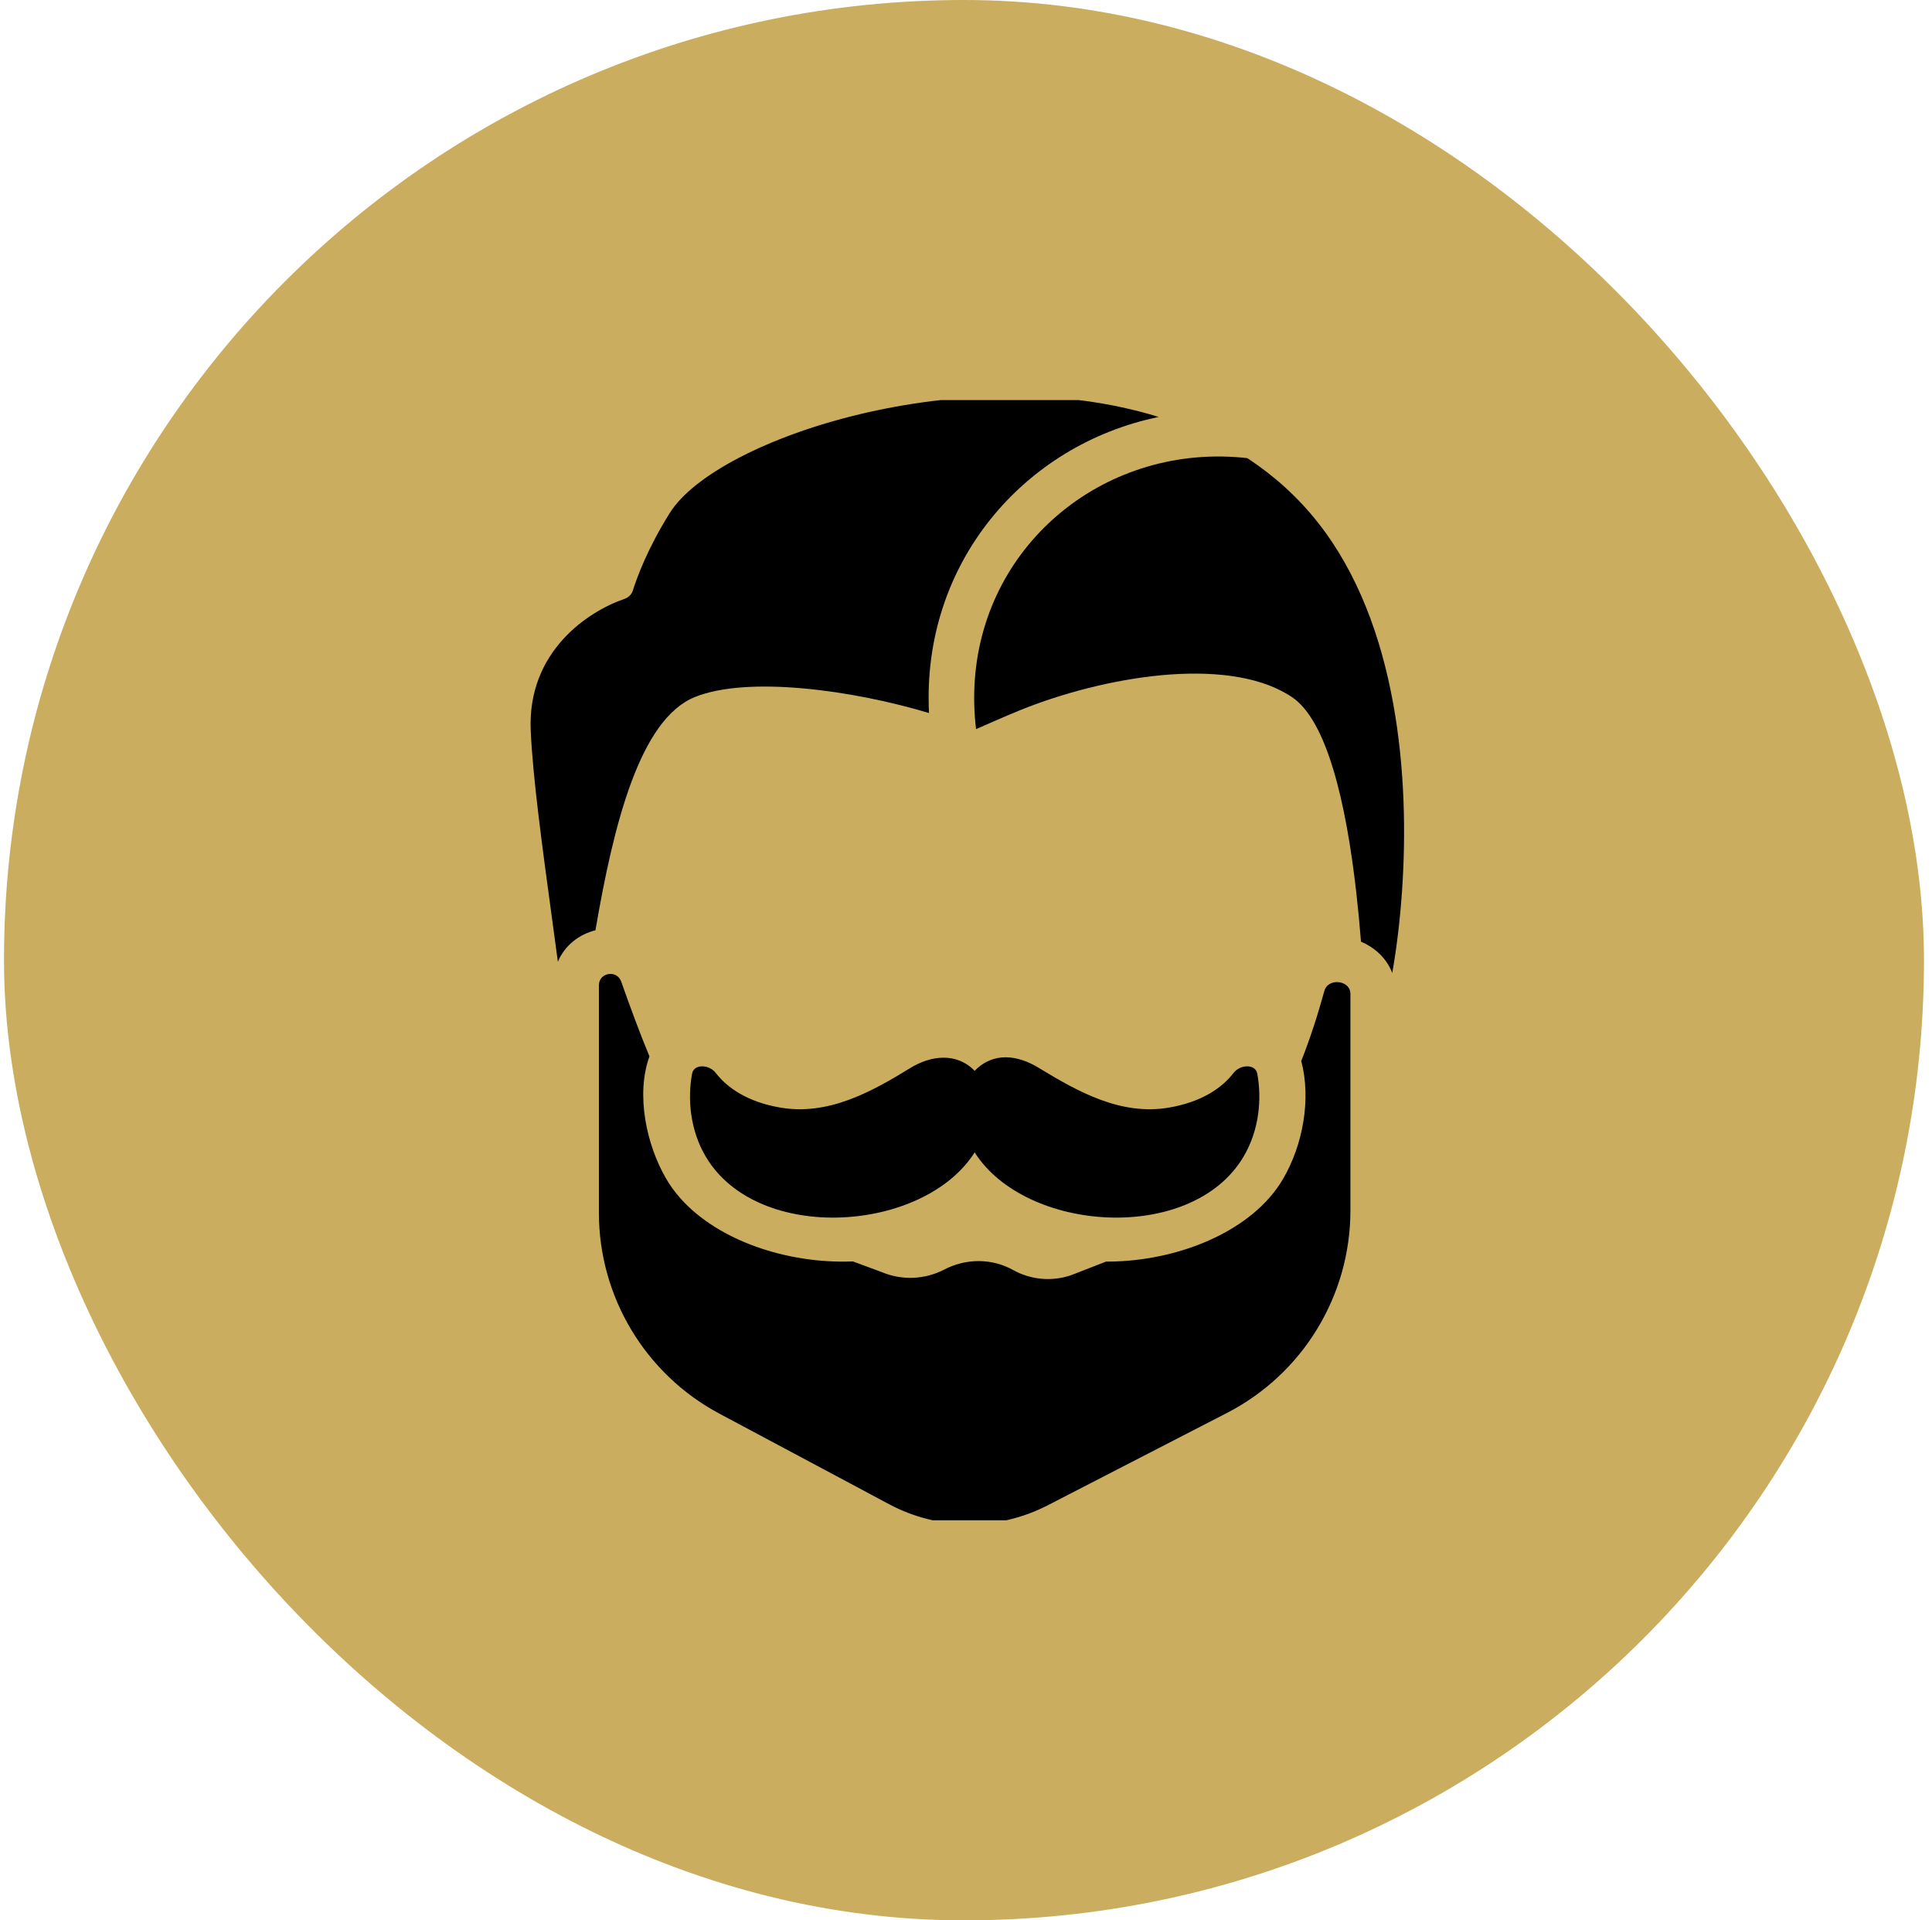
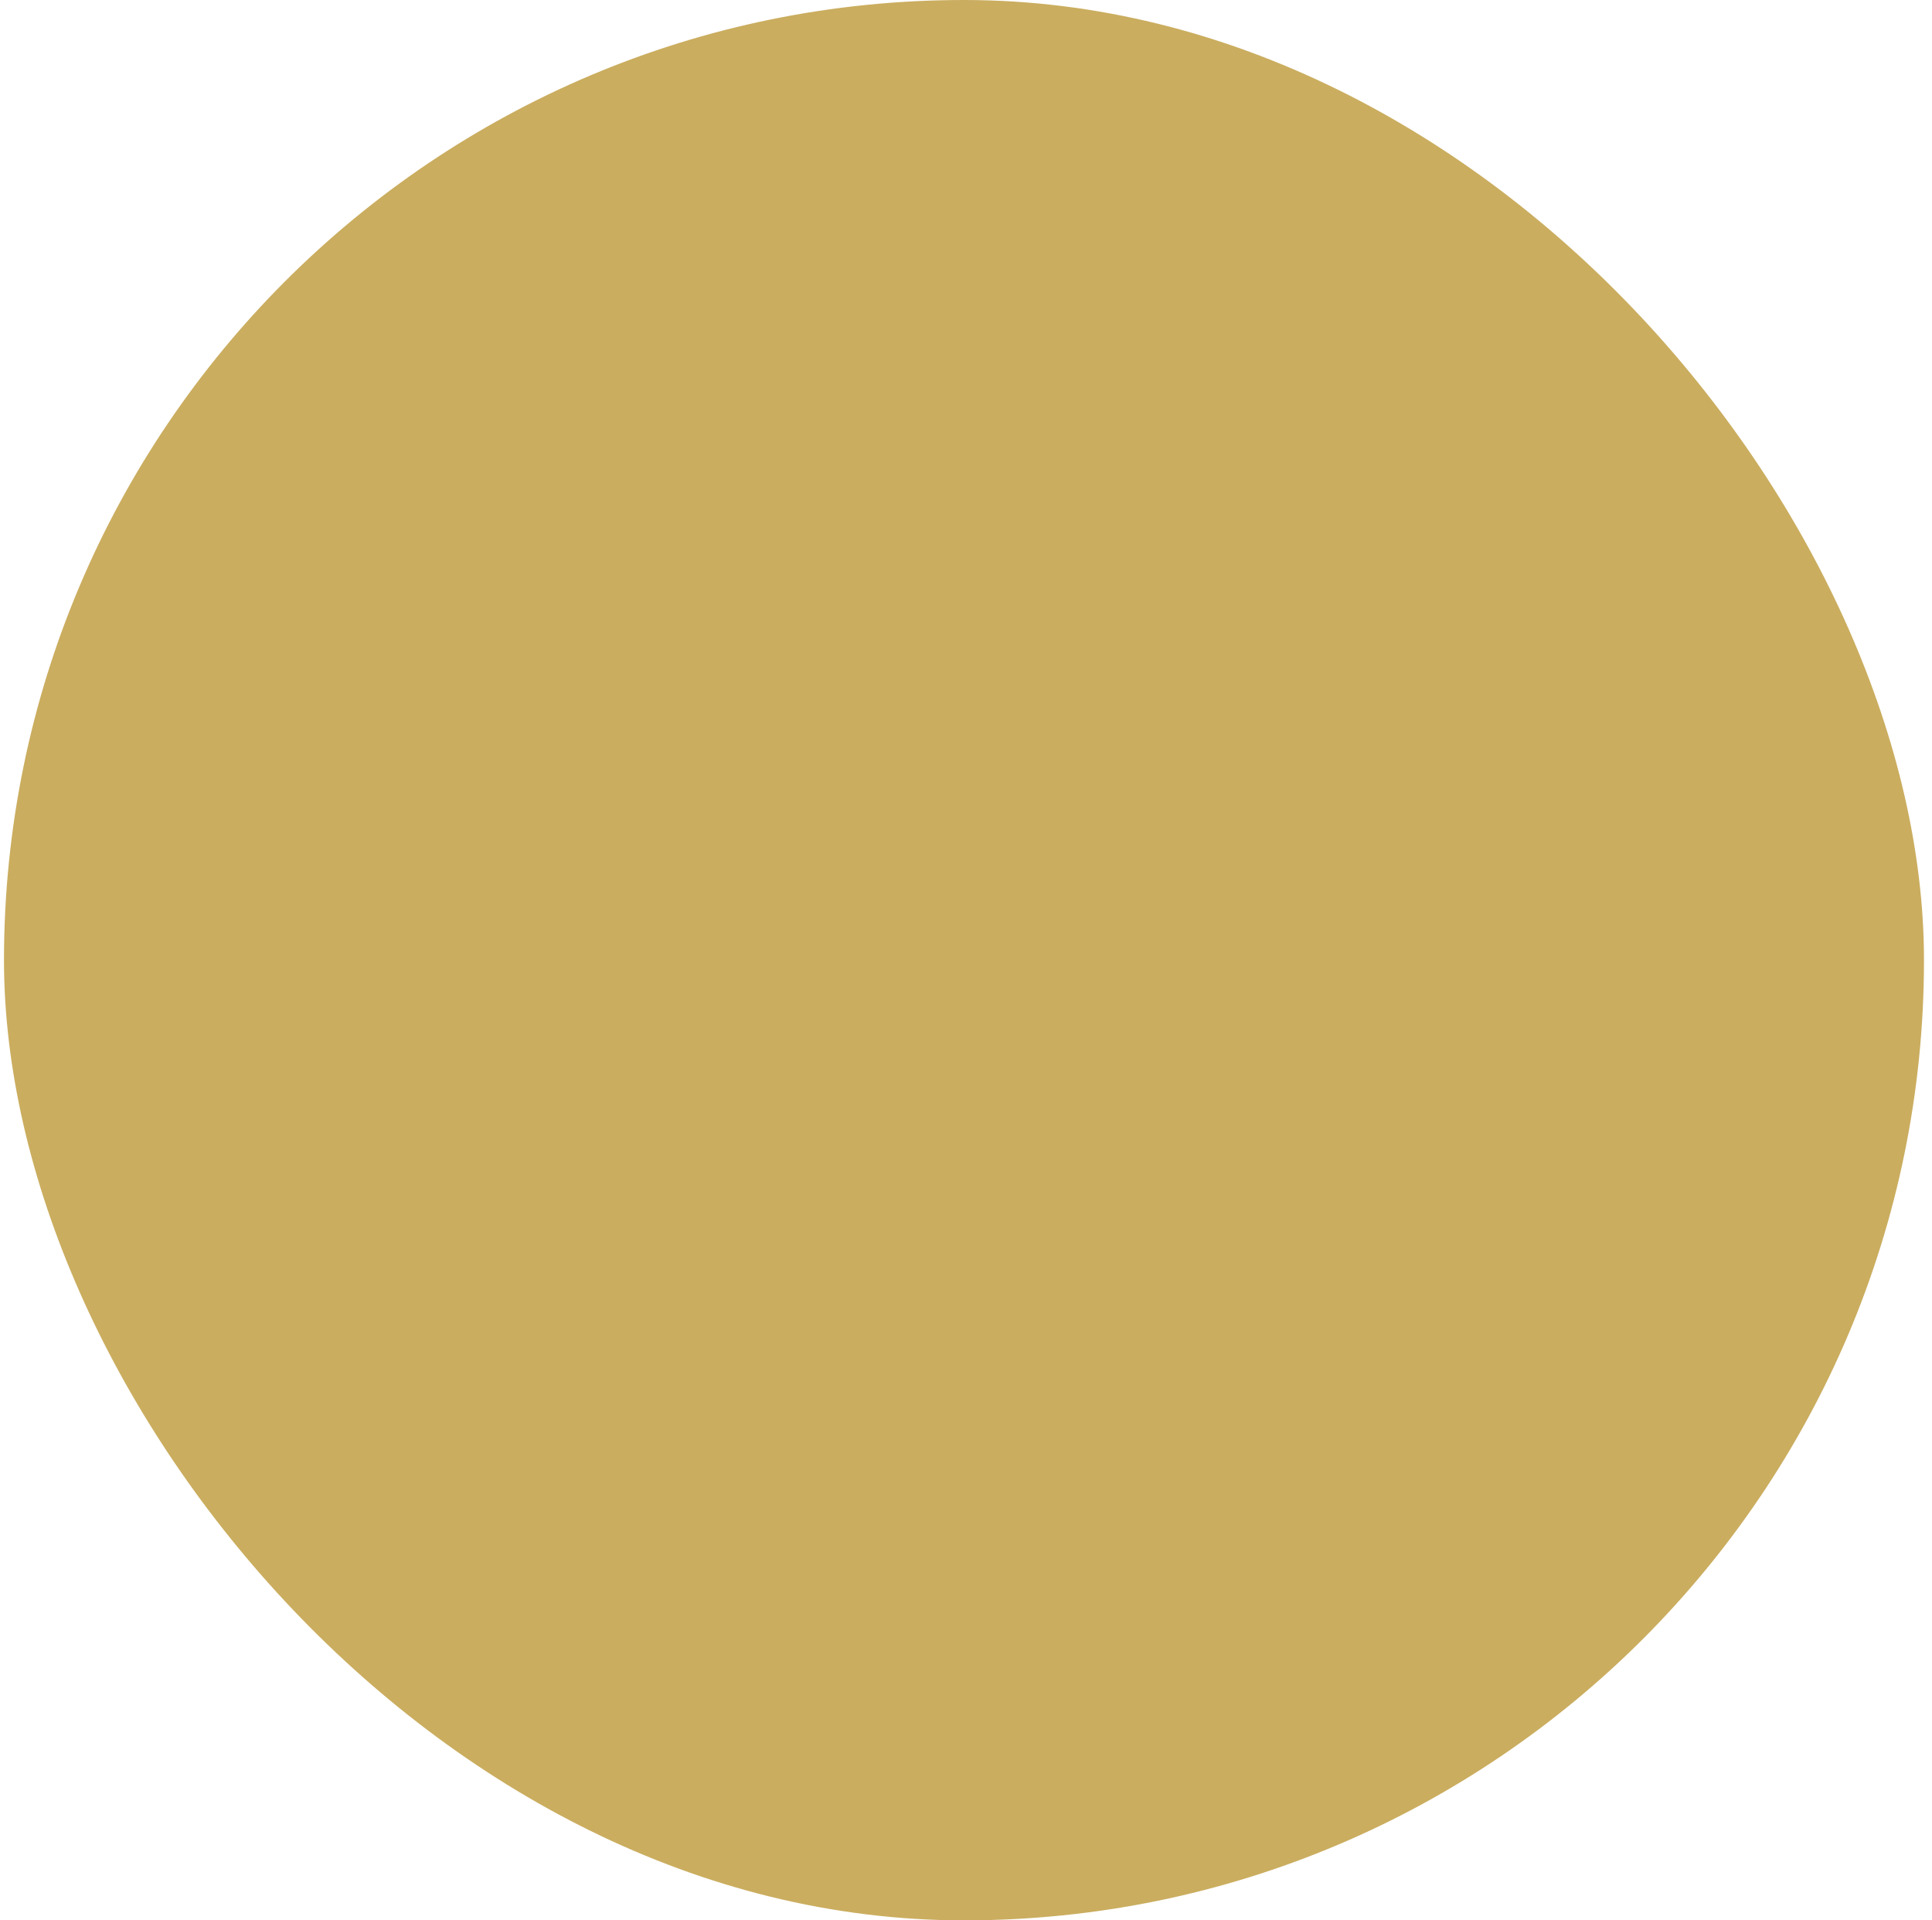
<svg xmlns="http://www.w3.org/2000/svg" width="161" height="160" viewBox="0 0 161 160" fill="none">
  <rect x="0.332" width="160" height="160" rx="80" fill="#CAAD5F" />
  <g clip-path="url(#clip0_273_986)">
    <path d="M44.226 60.859C44.395 64.748 45.199 70.638 46.009 76.582C46.17 77.767 46.332 78.956 46.489 80.129C47.075 78.738 48.275 77.846 49.621 77.507C51.13 68.691 53.315 59.93 57.901 58.077C62.301 56.297 71.029 57.486 77.418 59.409C76.786 46.9 85.381 37.029 96.558 34.741C80.504 29.747 59.76 36.462 55.821 42.732C53.955 45.703 53.066 48.156 52.739 49.195C52.635 49.523 52.377 49.783 52.051 49.894C49.027 50.923 43.94 54.268 44.226 60.859Z" fill="black" />
-     <path d="M116.022 81.064C115.517 79.746 114.463 78.905 113.416 78.453C113.305 77.056 113.172 75.661 113.014 74.269C112.177 66.961 110.603 60.048 107.659 58.077C107.564 58.013 107.467 57.951 107.369 57.891C102.045 54.632 91.945 56.367 85.007 59.171C83.825 59.649 81.338 60.749 81.338 60.749C81.172 59.361 81.141 58.006 81.231 56.694C82.028 45.118 92.309 36.861 103.942 38.17C103.983 38.197 104.023 38.224 104.064 38.251C106.216 39.677 108.17 41.432 109.846 43.561C116.51 52.023 117.491 64.804 116.833 74.271C116.675 76.547 116.416 78.817 116.022 81.064Z" fill="black" />
    <path d="M49.908 82.094V101.039C49.908 108.047 53.77 114.485 59.953 117.783L74.088 125.325C78.211 127.524 83.151 127.56 87.306 125.42L102.247 117.723C108.565 114.469 112.535 107.959 112.535 100.853V82.801C112.535 81.651 110.669 81.451 110.364 82.56C109.815 84.553 109.189 86.496 108.439 88.397C109.278 91.601 108.571 95.403 106.921 98.225C105.63 100.432 103.482 102.048 101.224 103.128C98.93 104.226 96.261 104.902 93.549 105.073C93.094 105.102 92.631 105.116 92.164 105.115L89.262 106.246C87.662 106.794 85.904 106.637 84.426 105.814C82.642 104.82 80.489 104.84 78.689 105.776C77.066 106.619 75.153 106.695 73.468 105.984L71.074 105.098C70.336 105.128 69.606 105.118 68.894 105.073C66.182 104.902 63.513 104.226 61.218 103.128C58.961 102.048 56.813 100.432 55.522 98.225C53.873 95.405 52.968 91.201 54.121 88.017C53.313 86.061 52.544 83.981 51.766 81.782C51.409 80.772 49.908 81.023 49.908 82.094Z" fill="black" />
-     <path d="M59.64 89.385C60.611 90.648 62.31 91.818 65.033 92.283C69.011 92.961 72.606 90.989 75.87 88.978C77.582 87.929 79.714 87.669 81.222 89.219C82.797 87.6 84.834 87.911 86.574 88.978C89.855 90.976 93.418 92.964 97.411 92.283C100.134 91.818 101.833 90.648 102.805 89.385C103.339 88.69 104.617 88.614 104.773 89.459C105.156 91.536 104.95 94.161 103.611 96.4C99.275 103.655 85.46 102.704 81.222 96.013C76.984 102.703 63.17 103.655 58.833 96.4C57.494 94.161 57.288 91.536 57.672 89.459C57.828 88.614 59.105 88.69 59.64 89.385Z" fill="black" />
  </g>
  <defs>
    <clipPath id="clip0_273_986">
-       <rect width="93.33" height="93.33" fill="white" transform="translate(33.668 33.335)" />
-     </clipPath>
+       </clipPath>
  </defs>
</svg>